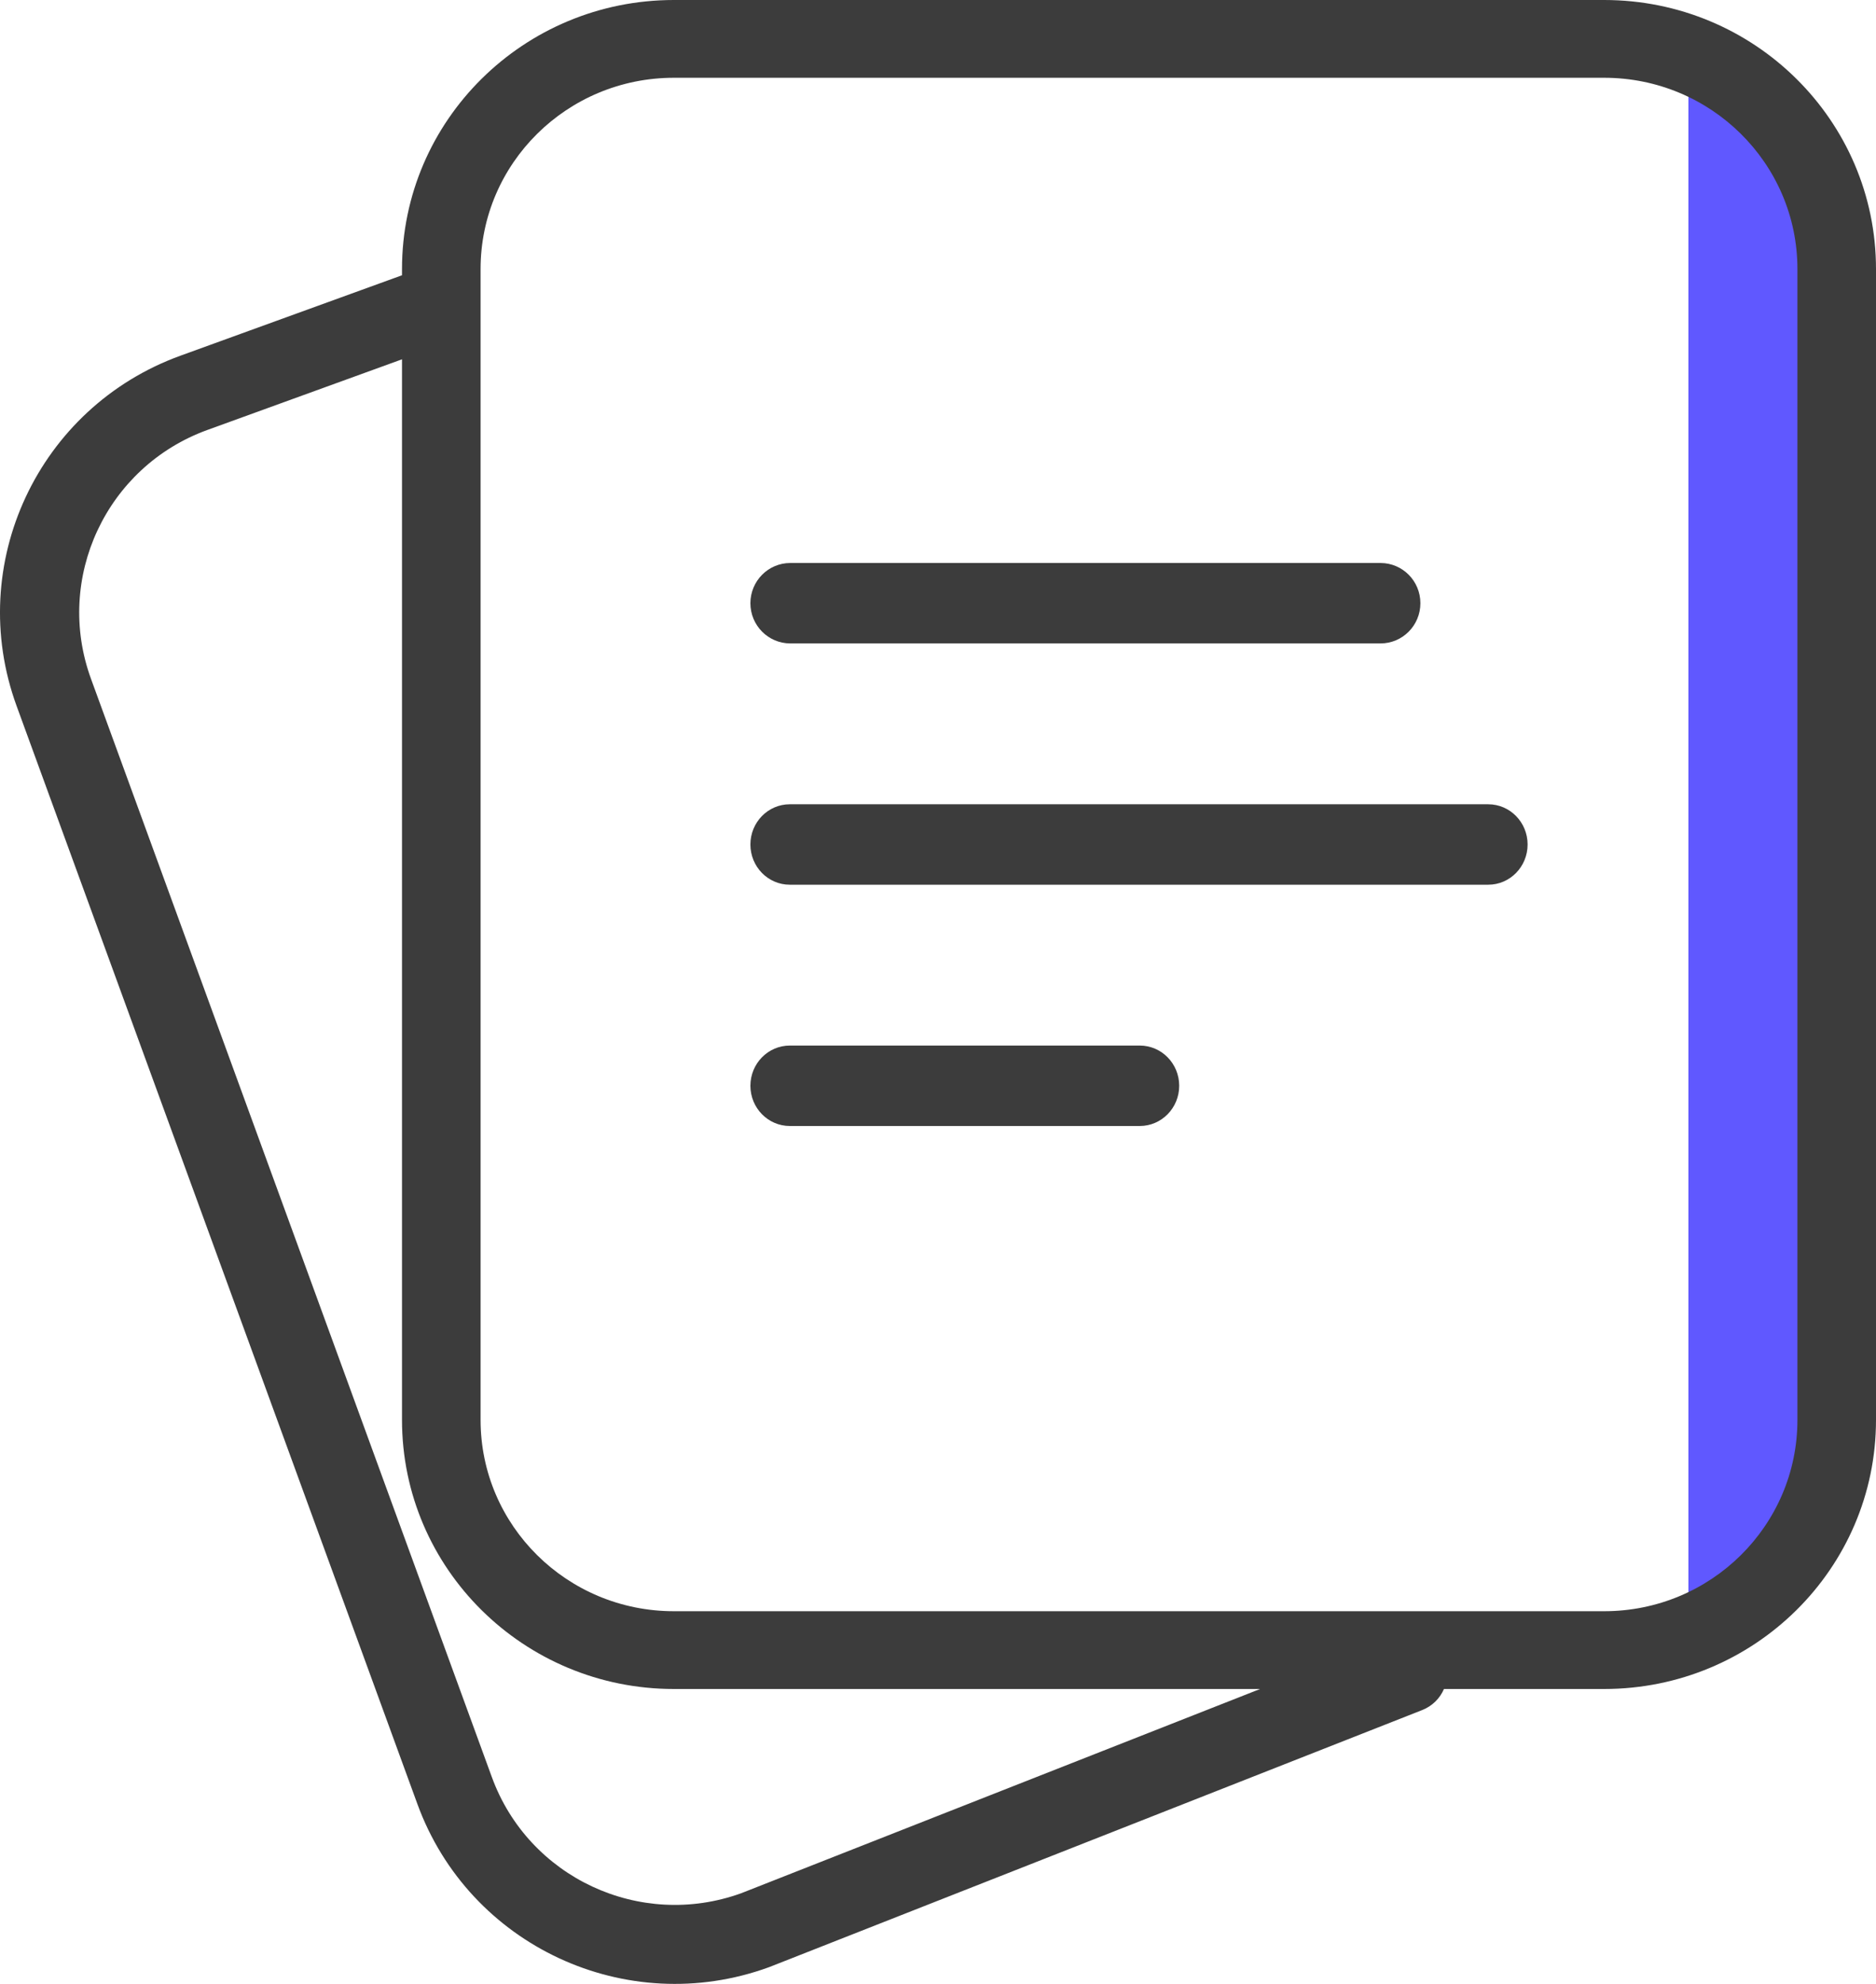
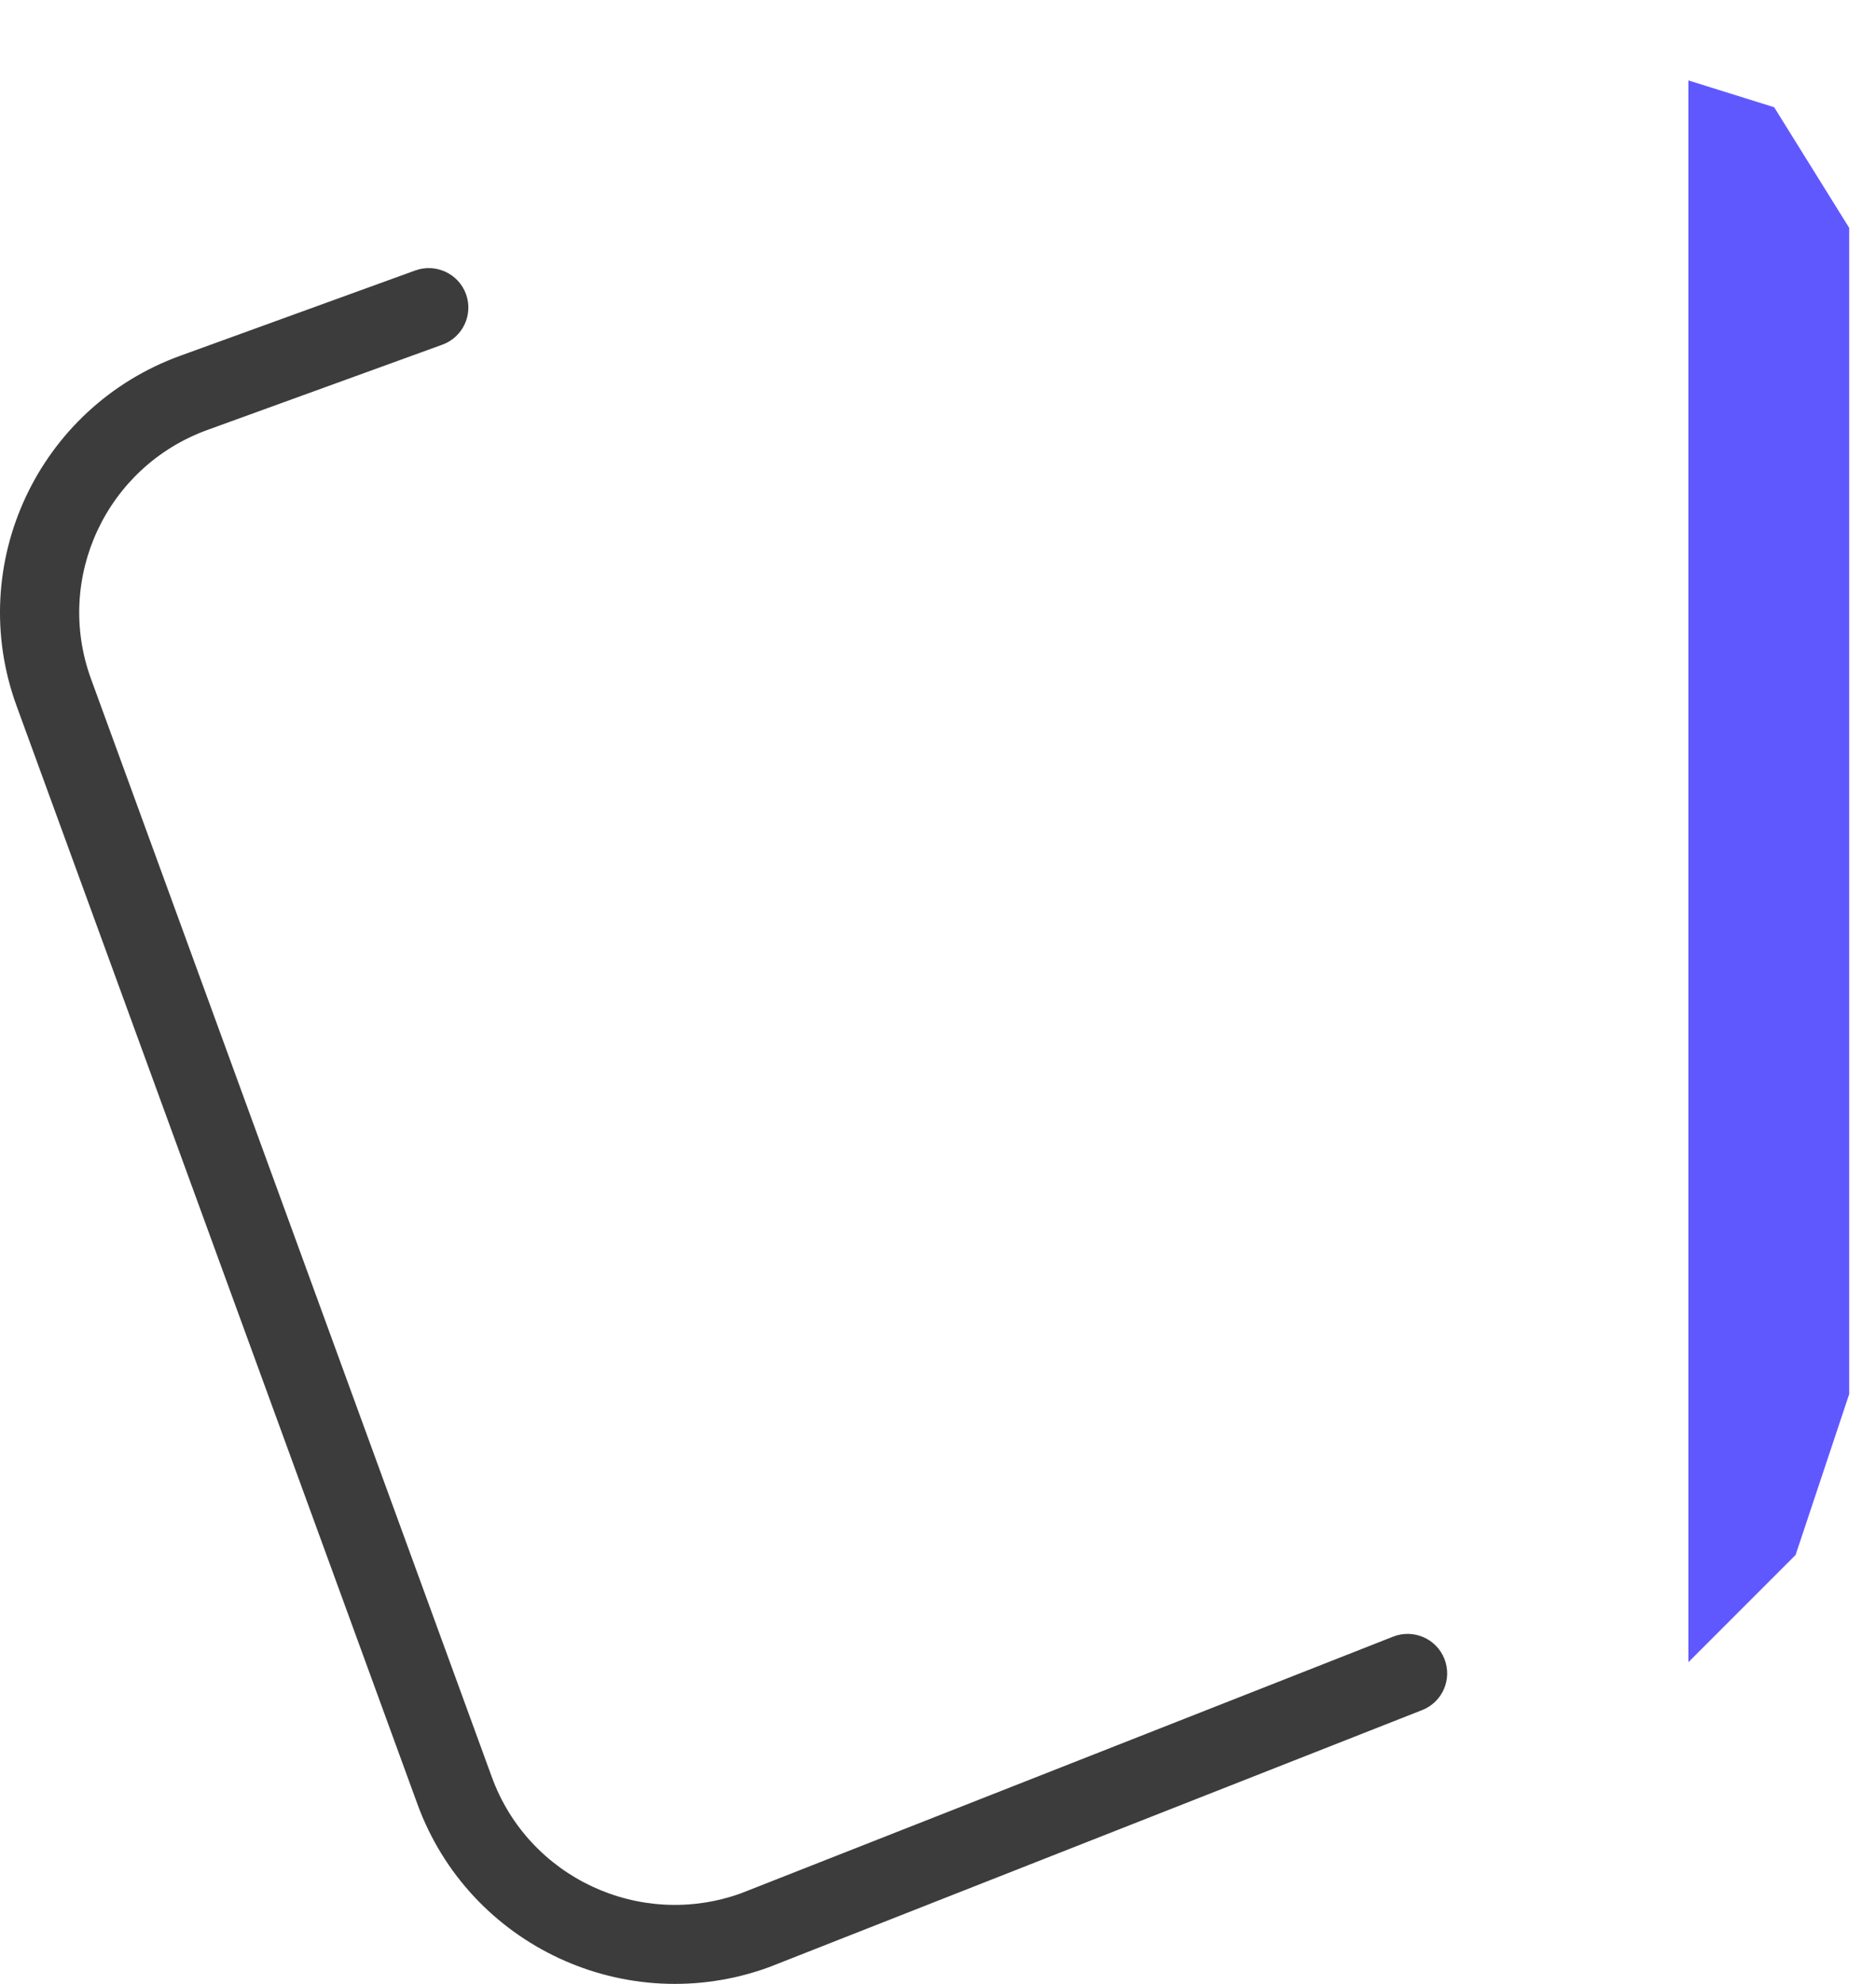
<svg xmlns="http://www.w3.org/2000/svg" width="70" height="74" viewBox="0 0 70 74" fill="none">
  <path d="M63 3V4V62L67 58L69 52V8.5L66.2 4L63 3Z" fill="#6058FF" />
-   <path fillRule="evenodd" clipRule="evenodd" d="M15 10.036C15 4.493 19.542 0 25.144 0H59.856C65.458 0 70 4.493 70 10.036V52.964C70 58.507 65.458 63 59.856 63H25.144C19.542 63 15 58.507 15 52.964V10.036ZM25.144 2.901C21.161 2.901 17.932 6.095 17.932 10.036V52.964C17.932 56.905 21.161 60.099 25.144 60.099H59.856C63.839 60.099 67.068 56.905 67.068 52.964V10.036C67.068 6.095 63.839 2.901 59.856 2.901H25.144Z" fill="#3C3C3C" />
  <path fillRule="evenodd" clipRule="evenodd" d="M17.387 10.969C17.666 11.734 17.27 12.579 16.504 12.857L7.74 16.037C3.968 17.405 2.023 21.563 3.396 25.323L18.352 66.285C19.722 70.039 23.882 71.978 27.65 70.621L51.98 61.048C52.739 60.749 53.597 61.12 53.896 61.877C54.196 62.633 53.824 63.489 53.065 63.787L28.715 73.369C28.703 73.374 28.69 73.378 28.678 73.383C23.372 75.308 17.506 72.581 15.575 67.292L0.619 26.331C-1.312 21.042 1.424 15.194 6.729 13.269L15.493 10.089C16.26 9.811 17.108 10.205 17.387 10.969Z" fill="#3C3C3C" />
-   <path fillRule="evenodd" clipRule="evenodd" d="M28 22.5C28 21.672 28.666 21 29.488 21H51.512C52.334 21 53 21.672 53 22.5C53 23.328 52.334 24 51.512 24H29.488C28.666 24 28 23.328 28 22.5Z" fill="#3C3C3C" />
-   <path fillRule="evenodd" clipRule="evenodd" d="M28 31.5C28 30.672 28.657 30 29.468 30H55.532C56.343 30 57 30.672 57 31.5C57 32.328 56.343 33 55.532 33H29.468C28.657 33 28 32.328 28 31.5Z" fill="#3C3C3C" />
-   <path fillRule="evenodd" clipRule="evenodd" d="M28 40.5C28 39.672 28.658 39 29.471 39H42.529C43.342 39 44 39.672 44 40.5C44 41.328 43.342 42 42.529 42H29.471C28.658 42 28 41.328 28 40.5Z" fill="#3C3C3C" />
</svg>